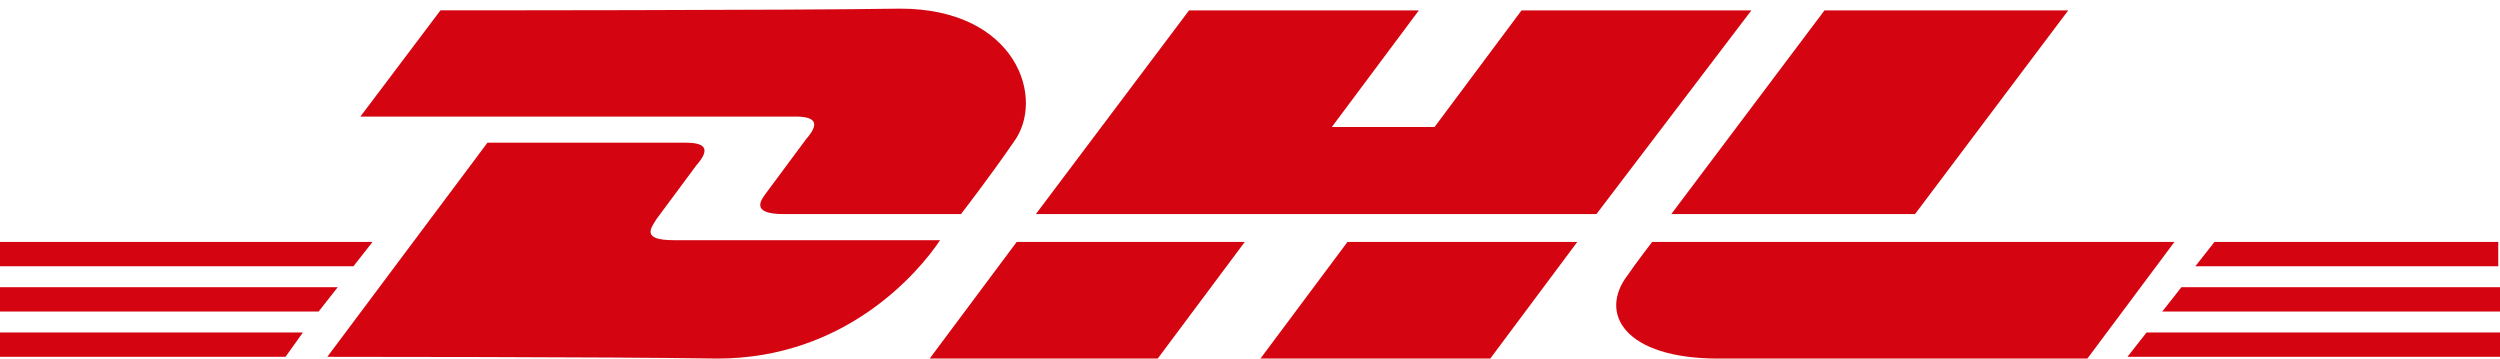
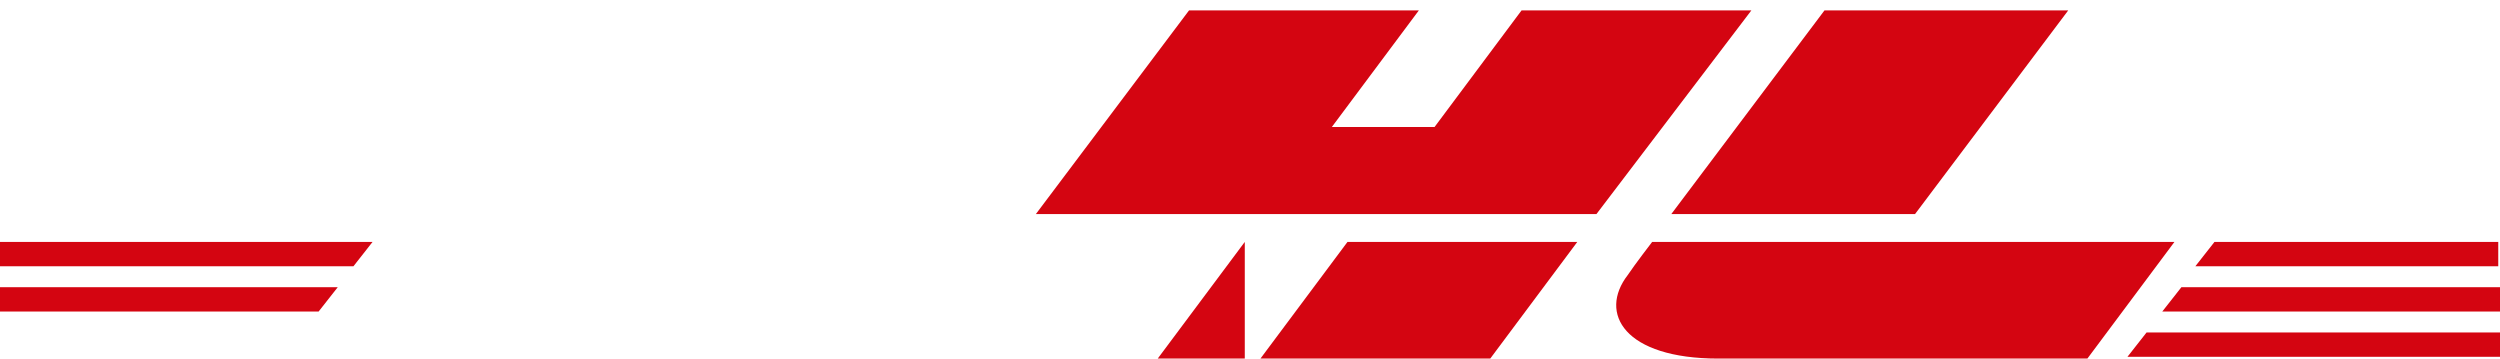
<svg xmlns="http://www.w3.org/2000/svg" width="251" height="36" viewBox="0 0 251 36" fill="none">
-   <path d="M0 33.378H30.414L28.666 35.825H0V33.378Z" fill="#D40511" />
  <path d="M250.825 35.825H213.595L215.517 33.378H251V35.825H250.825Z" fill="#D40511" />
  <path d="M0 28.834H33.91L31.987 31.281H0L0 28.834Z" fill="#D40511" />
  <path d="M0 24.289H37.405L35.483 26.736H0L0 24.289Z" fill="#D40511" />
  <path d="M250.825 31.281H217.09L219.013 28.834H251V31.281H250.825Z" fill="#D40511" />
  <path d="M222.334 24.289H250.825V26.736H220.411L222.334 24.289Z" fill="#D40511" />
-   <path d="M32.861 35.825L48.941 14.326H68.868C71.14 14.326 71.14 15.2 69.916 16.598C68.868 17.996 66.945 20.618 65.896 22.016C65.372 22.89 64.323 24.114 67.644 24.114H94.387C92.29 27.26 84.948 36 72.014 36C61.526 35.825 32.861 35.825 32.861 35.825Z" fill="#D40511" />
-   <path d="M124.976 24.289L116.236 36H93.338L102.078 24.289H124.976Z" fill="#D40511" />
+   <path d="M124.976 24.289L116.236 36H93.338H124.976Z" fill="#D40511" />
  <path d="M158.361 24.289L149.621 36H126.549L135.288 24.289H158.361Z" fill="#D40511" />
  <path d="M165.876 24.289C165.876 24.289 164.129 26.561 163.429 27.61C160.458 31.456 163.08 36 172.519 36H209.574L218.314 24.289H165.876Z" fill="#D40511" />
-   <path d="M44.222 1.041L36.182 11.704H79.879C82.152 11.704 82.152 12.578 80.928 13.976C79.879 15.374 77.957 17.996 76.908 19.395C76.384 20.094 75.335 21.492 78.656 21.492H96.485C96.485 21.492 99.456 17.647 101.728 14.326C105.049 9.956 102.078 0.867 90.367 0.867C79.879 1.041 44.222 1.041 44.222 1.041Z" fill="#D40511" />
  <path d="M160.283 21.492H104.001L119.382 1.041H142.455L133.715 12.752H144.028L152.767 1.041H175.84L160.283 21.492Z" fill="#D40511" />
  <path d="M207.652 1.041L192.27 21.492H167.799L183.181 1.041H207.652Z" fill="#D40511" />
</svg>